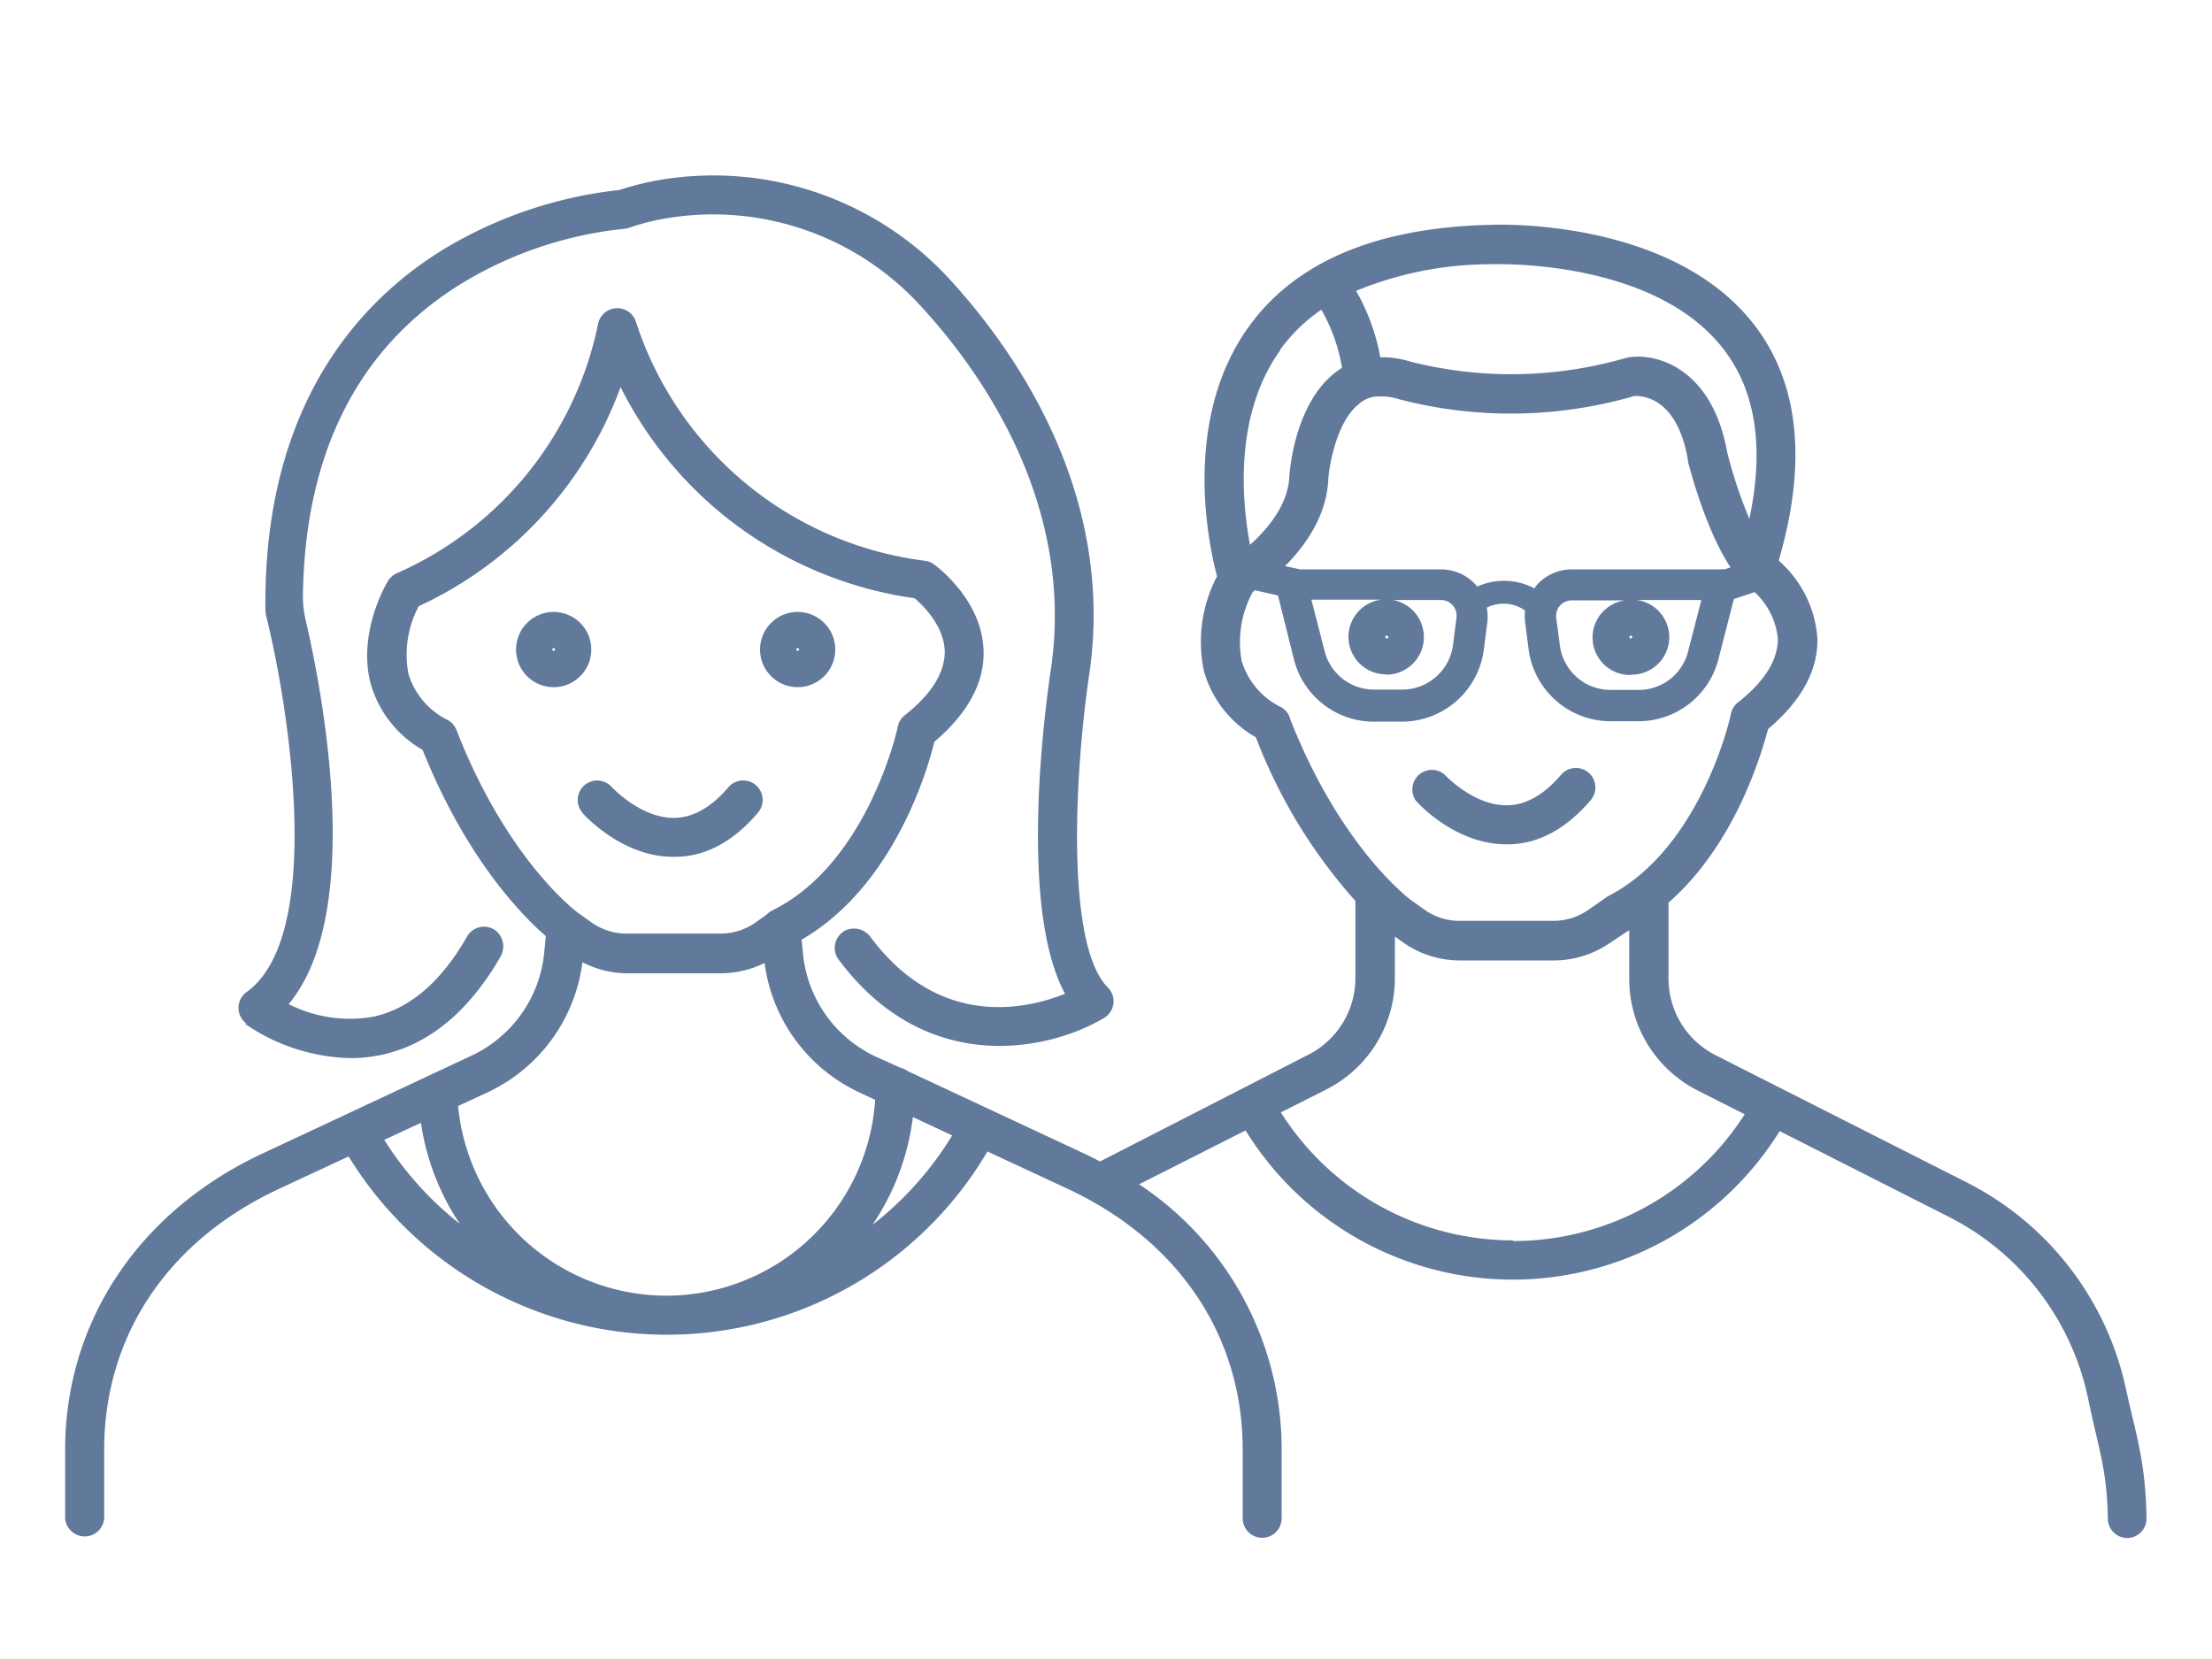
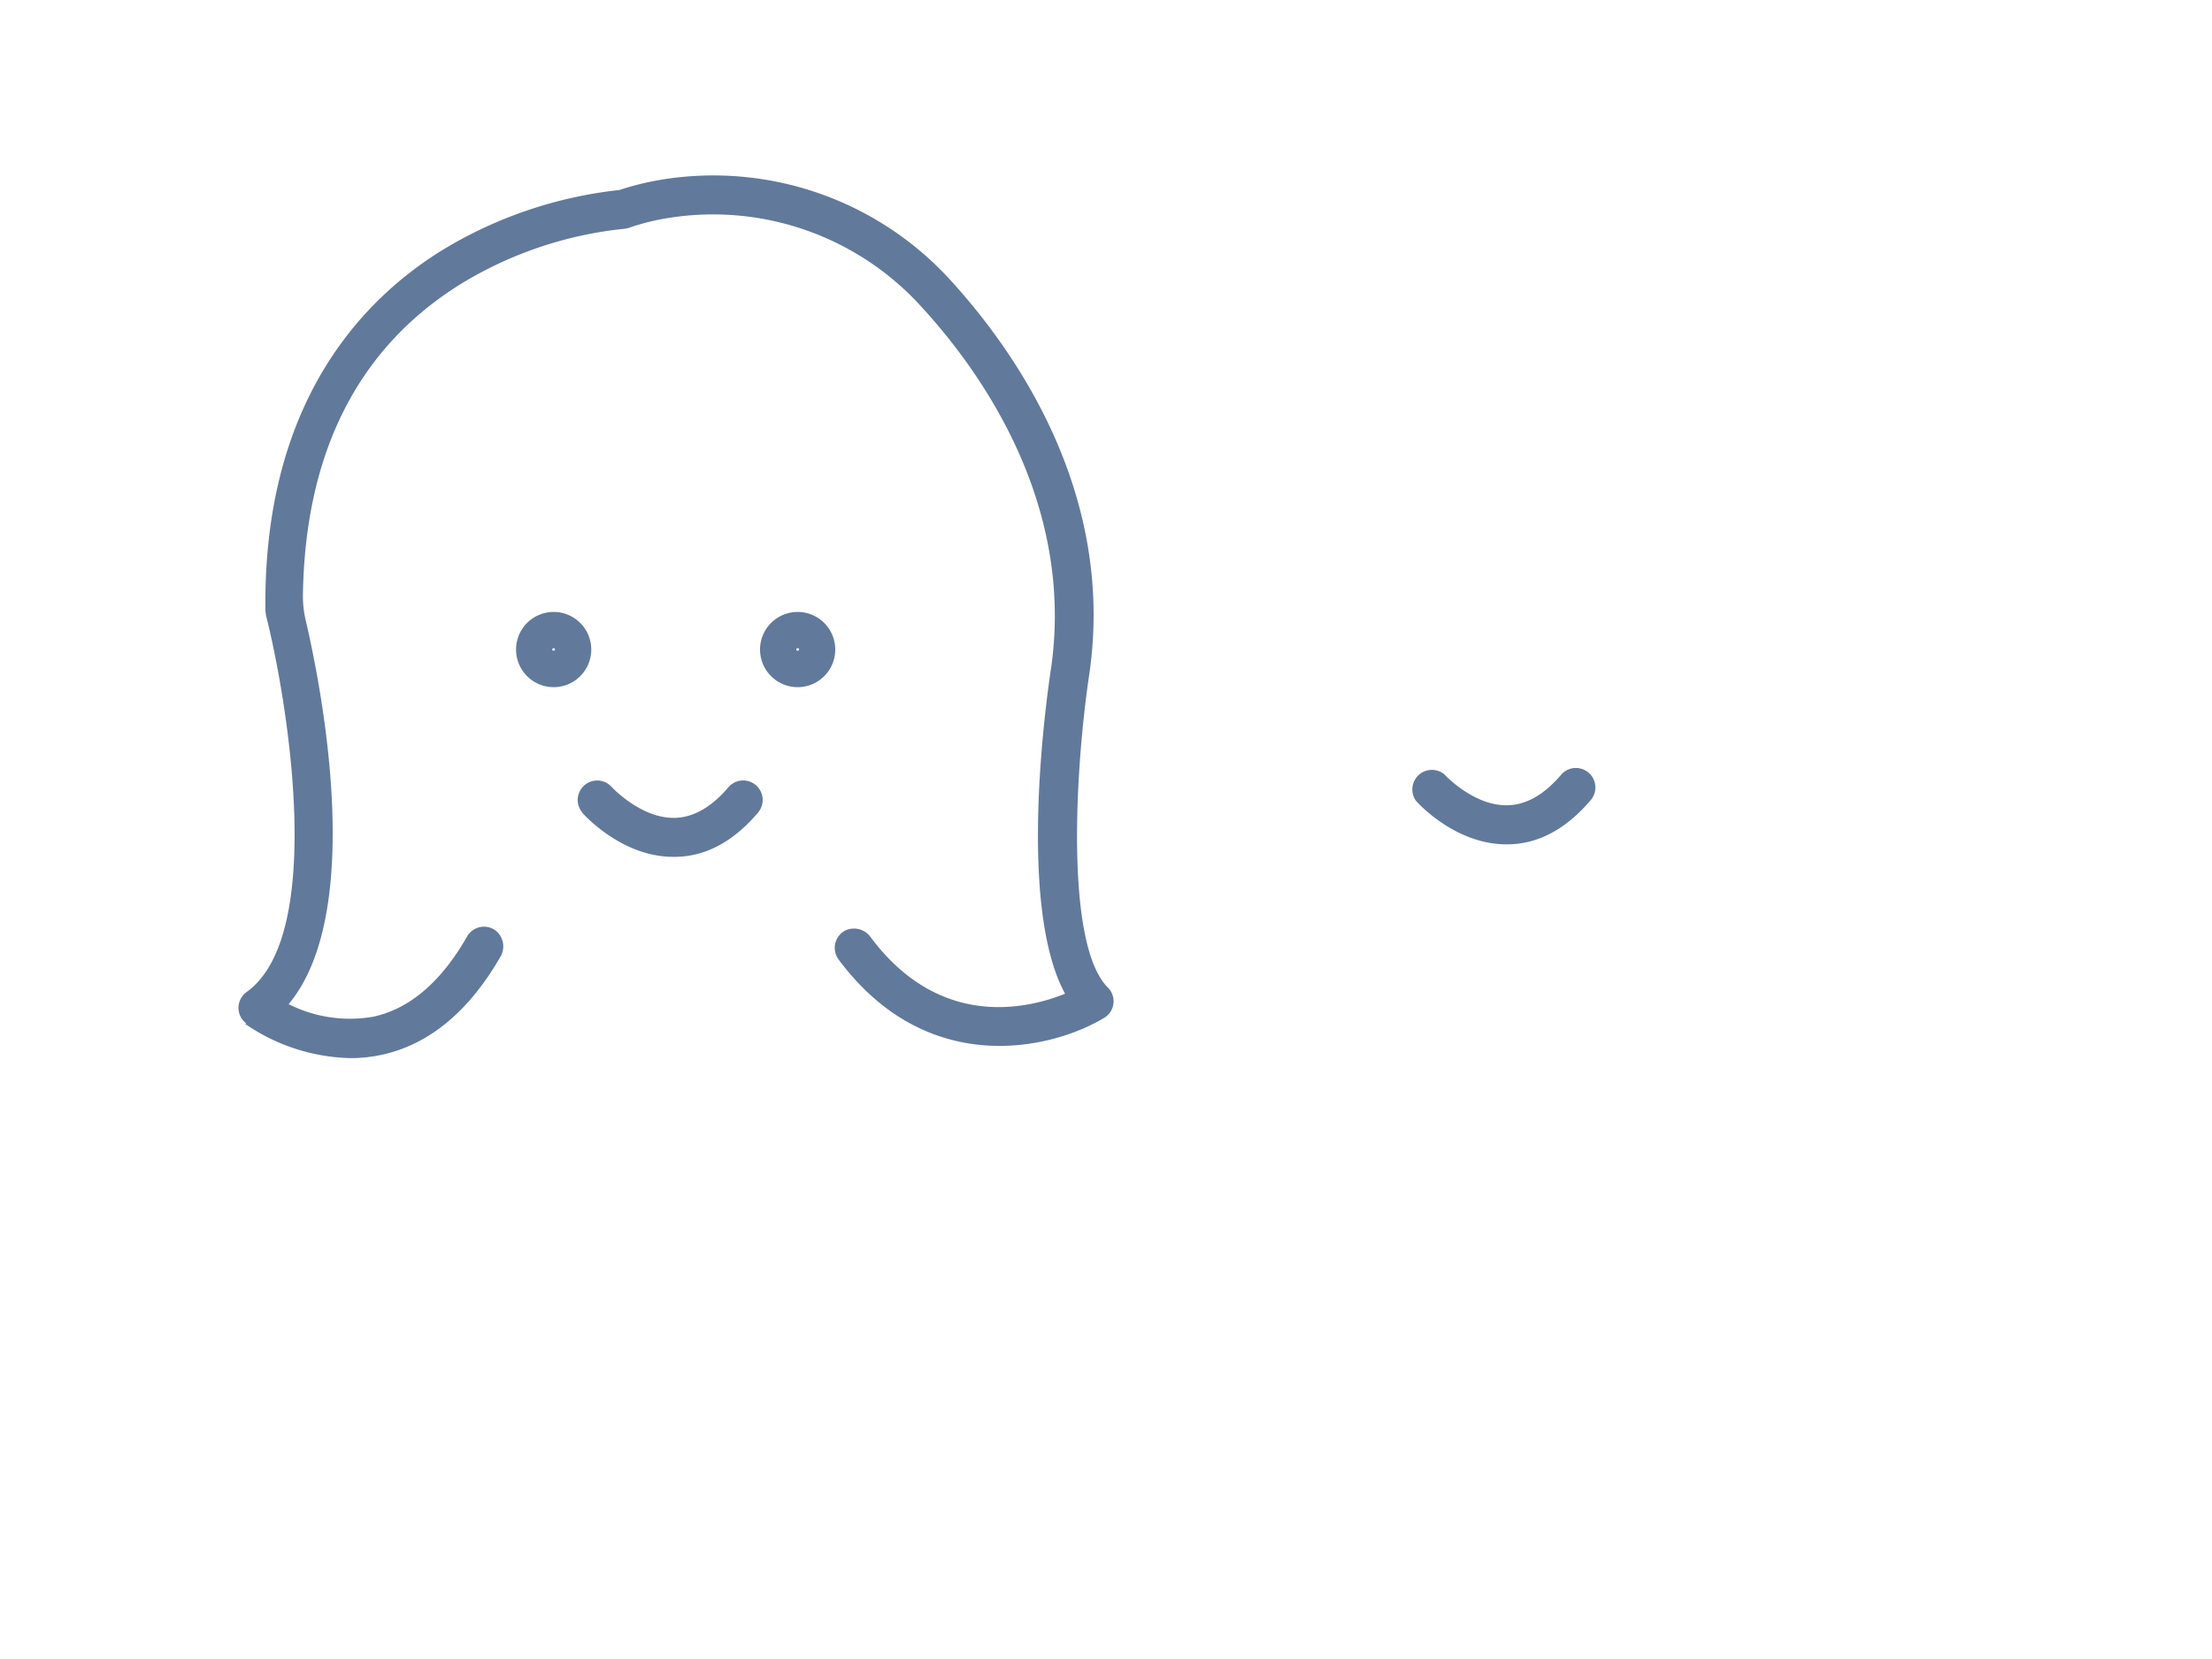
<svg xmlns="http://www.w3.org/2000/svg" id="Ebene_1" data-name="Ebene 1" viewBox="0 0 200 150">
  <defs>
    <style>.cls-1{fill:#61799b;}</style>
  </defs>
  <path class="cls-1" d="M22.13,92.55a17.43,17.43,0,0,0,9.54,3.12,13.23,13.23,0,0,0,2.75-.28c4.31-.9,7.95-3.89,10.83-8.89a1.84,1.84,0,0,0-.38-2.32,1.76,1.76,0,0,0-2.64.5c-2.35,4.11-5.21,6.55-8.5,7.25a12.26,12.26,0,0,1-7.63-1.14c7-8.4,2.92-28.77,1.55-34.67a9.44,9.44,0,0,1-.26-2.36c.2-12.87,5-22.31,14.25-28.07a35.22,35.22,0,0,1,14.77-5,1.93,1.93,0,0,0,.54-.12,20.82,20.82,0,0,1,3.48-.86,25.42,25.42,0,0,1,22.92,8.07c5.26,5.73,13.76,17.56,11.71,32.45-.36,2.34-3.17,21.53,1.24,29.62-3.46,1.39-11.33,3.24-17.57-5.1a1.85,1.85,0,0,0-2.28-.63,1.77,1.77,0,0,0-.63,2.63c8,10.77,19.2,8.17,24,5.29a1.75,1.75,0,0,0,.34-2.76c-3.83-3.84-3-19.52-1.64-28.54C100.81,44.39,91.63,31.58,86,25.4a29,29,0,0,0-26.1-9.17,25.34,25.34,0,0,0-3.9.95,38.82,38.82,0,0,0-16,5.43c-7.43,4.58-16.24,14-16,32.62l.05.4c1.95,7.72,5.45,28.92-1.76,34.07a1.76,1.76,0,0,0,0,2.85Z" />
  <path class="cls-1" d="M53.46,58.73a3.4,3.4,0,1,0-3.4,3.4A3.4,3.4,0,0,0,53.46,58.73Zm-3.53,0a.13.13,0,0,1,.13-.13.12.12,0,0,1,.12.13C50.18,58.87,49.93,58.87,49.93,58.73Z" />
  <path class="cls-1" d="M72.12,62.13a3.4,3.4,0,1,0-3.4-3.4A3.4,3.4,0,0,0,72.12,62.13Zm0-3.53a.13.13,0,0,1,.13.13c0,.14-.25.14-.25,0A.12.12,0,0,1,72.12,58.6Z" />
  <path class="cls-1" d="M52.63,73.47c.14.16,3.57,4,8.22,4H61c2.77,0,5.31-1.37,7.54-4a1.76,1.76,0,0,0-2.69-2.28c-1.53,1.8-3.17,2.73-4.87,2.76h-.08c-3,0-5.57-2.77-5.59-2.79a1.76,1.76,0,1,0-2.63,2.34Z" />
  <path class="cls-1" d="M136.19,76.34h.09c2.78,0,5.32-1.38,7.55-4a1.76,1.76,0,1,0-2.69-2.28c-1.53,1.8-3.17,2.73-4.88,2.75h-.07c-3,0-5.55-2.74-5.59-2.79A1.77,1.77,0,0,0,128,72.37C128.11,72.53,131.54,76.34,136.19,76.34Z" />
-   <path class="cls-1" d="M192.22,125.58a27.39,27.39,0,0,0-14.47-18.71L155.14,95.42a7.77,7.77,0,0,1-4.28-7V81.61c6-5.24,8.38-13.36,9-15.69,3-2.54,4.53-5.3,4.46-8.21a10.31,10.31,0,0,0-3.47-7s0-.08,0-.12c2.58-8.91,1.79-16.1-2.34-21.35-7.5-9.52-23.13-8.94-23.75-8.91-10.29.23-17.65,3.34-21.88,9.25-6,8.39-3.63,19.56-2.84,22.52a12.79,12.79,0,0,0-1.19,8.56,10,10,0,0,0,4.7,6,47.65,47.65,0,0,0,9,14.8v6.91a7.77,7.77,0,0,1-4.27,7L99.49,105l-.06,0c-.44-.23-.9-.46-1.36-.68L82,96.81a1.7,1.7,0,0,0-.61-.28l-2.22-1a11.5,11.5,0,0,1-6.56-9.24l-.13-1.33c8.27-4.79,11.35-15.2,12-17.89,3-2.55,4.53-5.31,4.45-8.22-.12-4.66-4.33-7.71-4.51-7.84a1.71,1.71,0,0,0-.81-.31A31.6,31.6,0,0,1,57.49,29.07a1.77,1.77,0,0,0-3.41.2,31.56,31.56,0,0,1-18.2,22.56,1.81,1.81,0,0,0-.8.7c-.11.18-2.78,4.62-1.57,9.27a10.08,10.08,0,0,0,4.7,6c4,10,9.16,15.13,11.14,16.84l-.15,1.56a11.51,11.51,0,0,1-6.55,9.24L23.73,104.3c-11.17,5.21-17.84,15.22-17.84,26.78v6.2a1.77,1.77,0,0,0,3.53,0v-6.2c0-10.31,5.76-18.9,15.79-23.58l6.31-2.94a33.75,33.75,0,0,0,28.7,16.12h.06a33.62,33.62,0,0,0,29-16.57l7.28,3.39c10,4.68,15.8,13.27,15.8,23.58v6.2a1.76,1.76,0,1,0,3.52,0v-6.2a28.71,28.71,0,0,0-12.89-24l9.63-4.87a28.39,28.39,0,0,0,48.29.06L176.16,110a23.89,23.89,0,0,1,12.61,16.32c1,4.83,1.74,6.53,1.81,11a1.77,1.77,0,0,0,1.77,1.74h0a1.76,1.76,0,0,0,1.73-1.79C194,132.12,193.11,129.68,192.22,125.58ZM41.27,66a1.77,1.77,0,0,0-.77-.89,6.87,6.87,0,0,1-3.57-4.18,9.3,9.3,0,0,1,.93-6.12A35.12,35.12,0,0,0,56.11,35,35.18,35.18,0,0,0,82.69,54.09c.77.65,2.68,2.51,2.73,4.83,0,1.88-1.17,3.82-3.6,5.74a1.73,1.73,0,0,0-.64,1c0,.12-2.63,12.15-11.1,16.53l-.16.09a1.85,1.85,0,0,0-.61.42l-1,.71a5.48,5.48,0,0,1-3.14,1H56.68a5.46,5.46,0,0,1-3.19-1l-1.26-.9C52.16,82.45,45.88,77.84,41.27,66Zm-6.53,37.06,3.32-1.54a22.17,22.17,0,0,0,3.51,9.13A30.07,30.07,0,0,1,34.74,103.06Zm25.53,14.09h-.05A18.93,18.93,0,0,1,41.42,100l2.72-1.26A15.08,15.08,0,0,0,52.66,87a8.84,8.84,0,0,0,4,1h8.47a9,9,0,0,0,4-.93,15.07,15.07,0,0,0,8.52,11.68l1.48.69A18.93,18.93,0,0,1,60.27,117.15Zm18.62-6.41A22.31,22.31,0,0,0,82.54,101l3.55,1.66A30,30,0,0,1,78.89,110.74Zm56-86.85c.14,0,14.47-.55,20.86,7.57,3,3.79,3.79,9,2.42,15.45a41.91,41.91,0,0,1-2-6c-1.38-7.69-6.44-9-8.93-8.6l-.25.06a37.22,37.22,0,0,1-19.38.35,8.83,8.83,0,0,0-2.81-.42,18.65,18.65,0,0,0-2.19-6A32,32,0,0,1,134.88,23.89Zm-12,12.61a2.74,2.74,0,0,1,1.86-.66,5.29,5.29,0,0,1,1.76.26,40,40,0,0,0,21.28-.3c.71,0,3.84.09,4.83,5.8l0,.13c.18.7,1.63,6.25,3.85,9.57l-.54.18a1.65,1.65,0,0,0-.32,0H142.12a4.27,4.27,0,0,0-3.2,1.45c-.07.08-.12.18-.19.27a5.85,5.85,0,0,0-5.17-.16,1,1,0,0,0-.08-.11,4.26,4.26,0,0,0-3.2-1.45H117.54l-1.35-.3c1.85-1.86,3.79-4.58,3.91-7.9C120.19,42,120.9,38,122.91,36.5ZM147.46,61a3.39,3.39,0,0,0,.52-6.75h5.85l-1.2,4.66a4.6,4.6,0,0,1-4.47,3.47h-2.55a4.62,4.62,0,0,1-4.57-4l-.33-2.5a1.41,1.41,0,0,1,1.41-1.6h4.82a3.39,3.39,0,0,0,.52,6.75Zm-.13-3.4a.13.13,0,0,1,.13-.13.12.12,0,0,1,.12.13C147.58,57.76,147.33,57.76,147.33,57.63ZM125.39,61a3.4,3.4,0,0,0,.53-6.75h4.36a1.4,1.4,0,0,1,1.07.48,1.43,1.43,0,0,1,.34,1.12l-.32,2.5a4.63,4.63,0,0,1-4.58,4h-2.55a4.6,4.6,0,0,1-4.47-3.47l-1.2-4.66h6.3a3.39,3.39,0,0,0,.52,6.75Zm-.12-3.4a.12.12,0,0,1,.12-.13.13.13,0,0,1,.13.13C125.52,57.76,125.27,57.76,125.27,57.63Zm-9.51-26A15.25,15.25,0,0,1,119.47,28a15.65,15.65,0,0,1,1.87,5.26,2.9,2.9,0,0,0-.29.19c-3.88,2.67-4.41,8.82-4.47,9.57-.09,2.62-2,4.85-3.56,6.24C112.28,45.33,111.56,37.5,115.76,31.66Zm.85,33.24a1.76,1.76,0,0,0-.78-.9,6.84,6.84,0,0,1-3.56-4.17,9.44,9.44,0,0,1,1-6.25l.21-.15,2.07.47L117,59.65a7.46,7.46,0,0,0,7.22,5.6h2.55a7.48,7.48,0,0,0,7.39-6.5l.32-2.51a4.35,4.35,0,0,0-.05-1.3,3.37,3.37,0,0,1,3.46.26,4.52,4.52,0,0,0,0,1l.32,2.51a7.48,7.48,0,0,0,7.39,6.5h2.55a7.46,7.46,0,0,0,7.22-5.6l1.4-5.45,1.88-.62a6.63,6.63,0,0,1,2.1,4.22c0,1.89-1.17,3.83-3.61,5.75a1.77,1.77,0,0,0-.63,1c0,.12-2.63,12.15-11.11,16.52l-.19.12-1.59,1.11a5.5,5.5,0,0,1-3.14,1H132a5.43,5.43,0,0,1-3.19-1l-1.26-.9C127.51,81.34,121.18,76.65,116.61,64.9Zm20.2,47.31a24.82,24.82,0,0,1-21-11.57l4.1-2.07a11.29,11.29,0,0,0,6.21-10.11V84.68l.67.48A8.94,8.94,0,0,0,132,86.84h8.47a9,9,0,0,0,5.15-1.62l1.5-1,.19-.11v4.39a11.29,11.29,0,0,0,6.21,10.11l4.23,2.14A24.85,24.85,0,0,1,136.81,112.21Z" />
</svg>